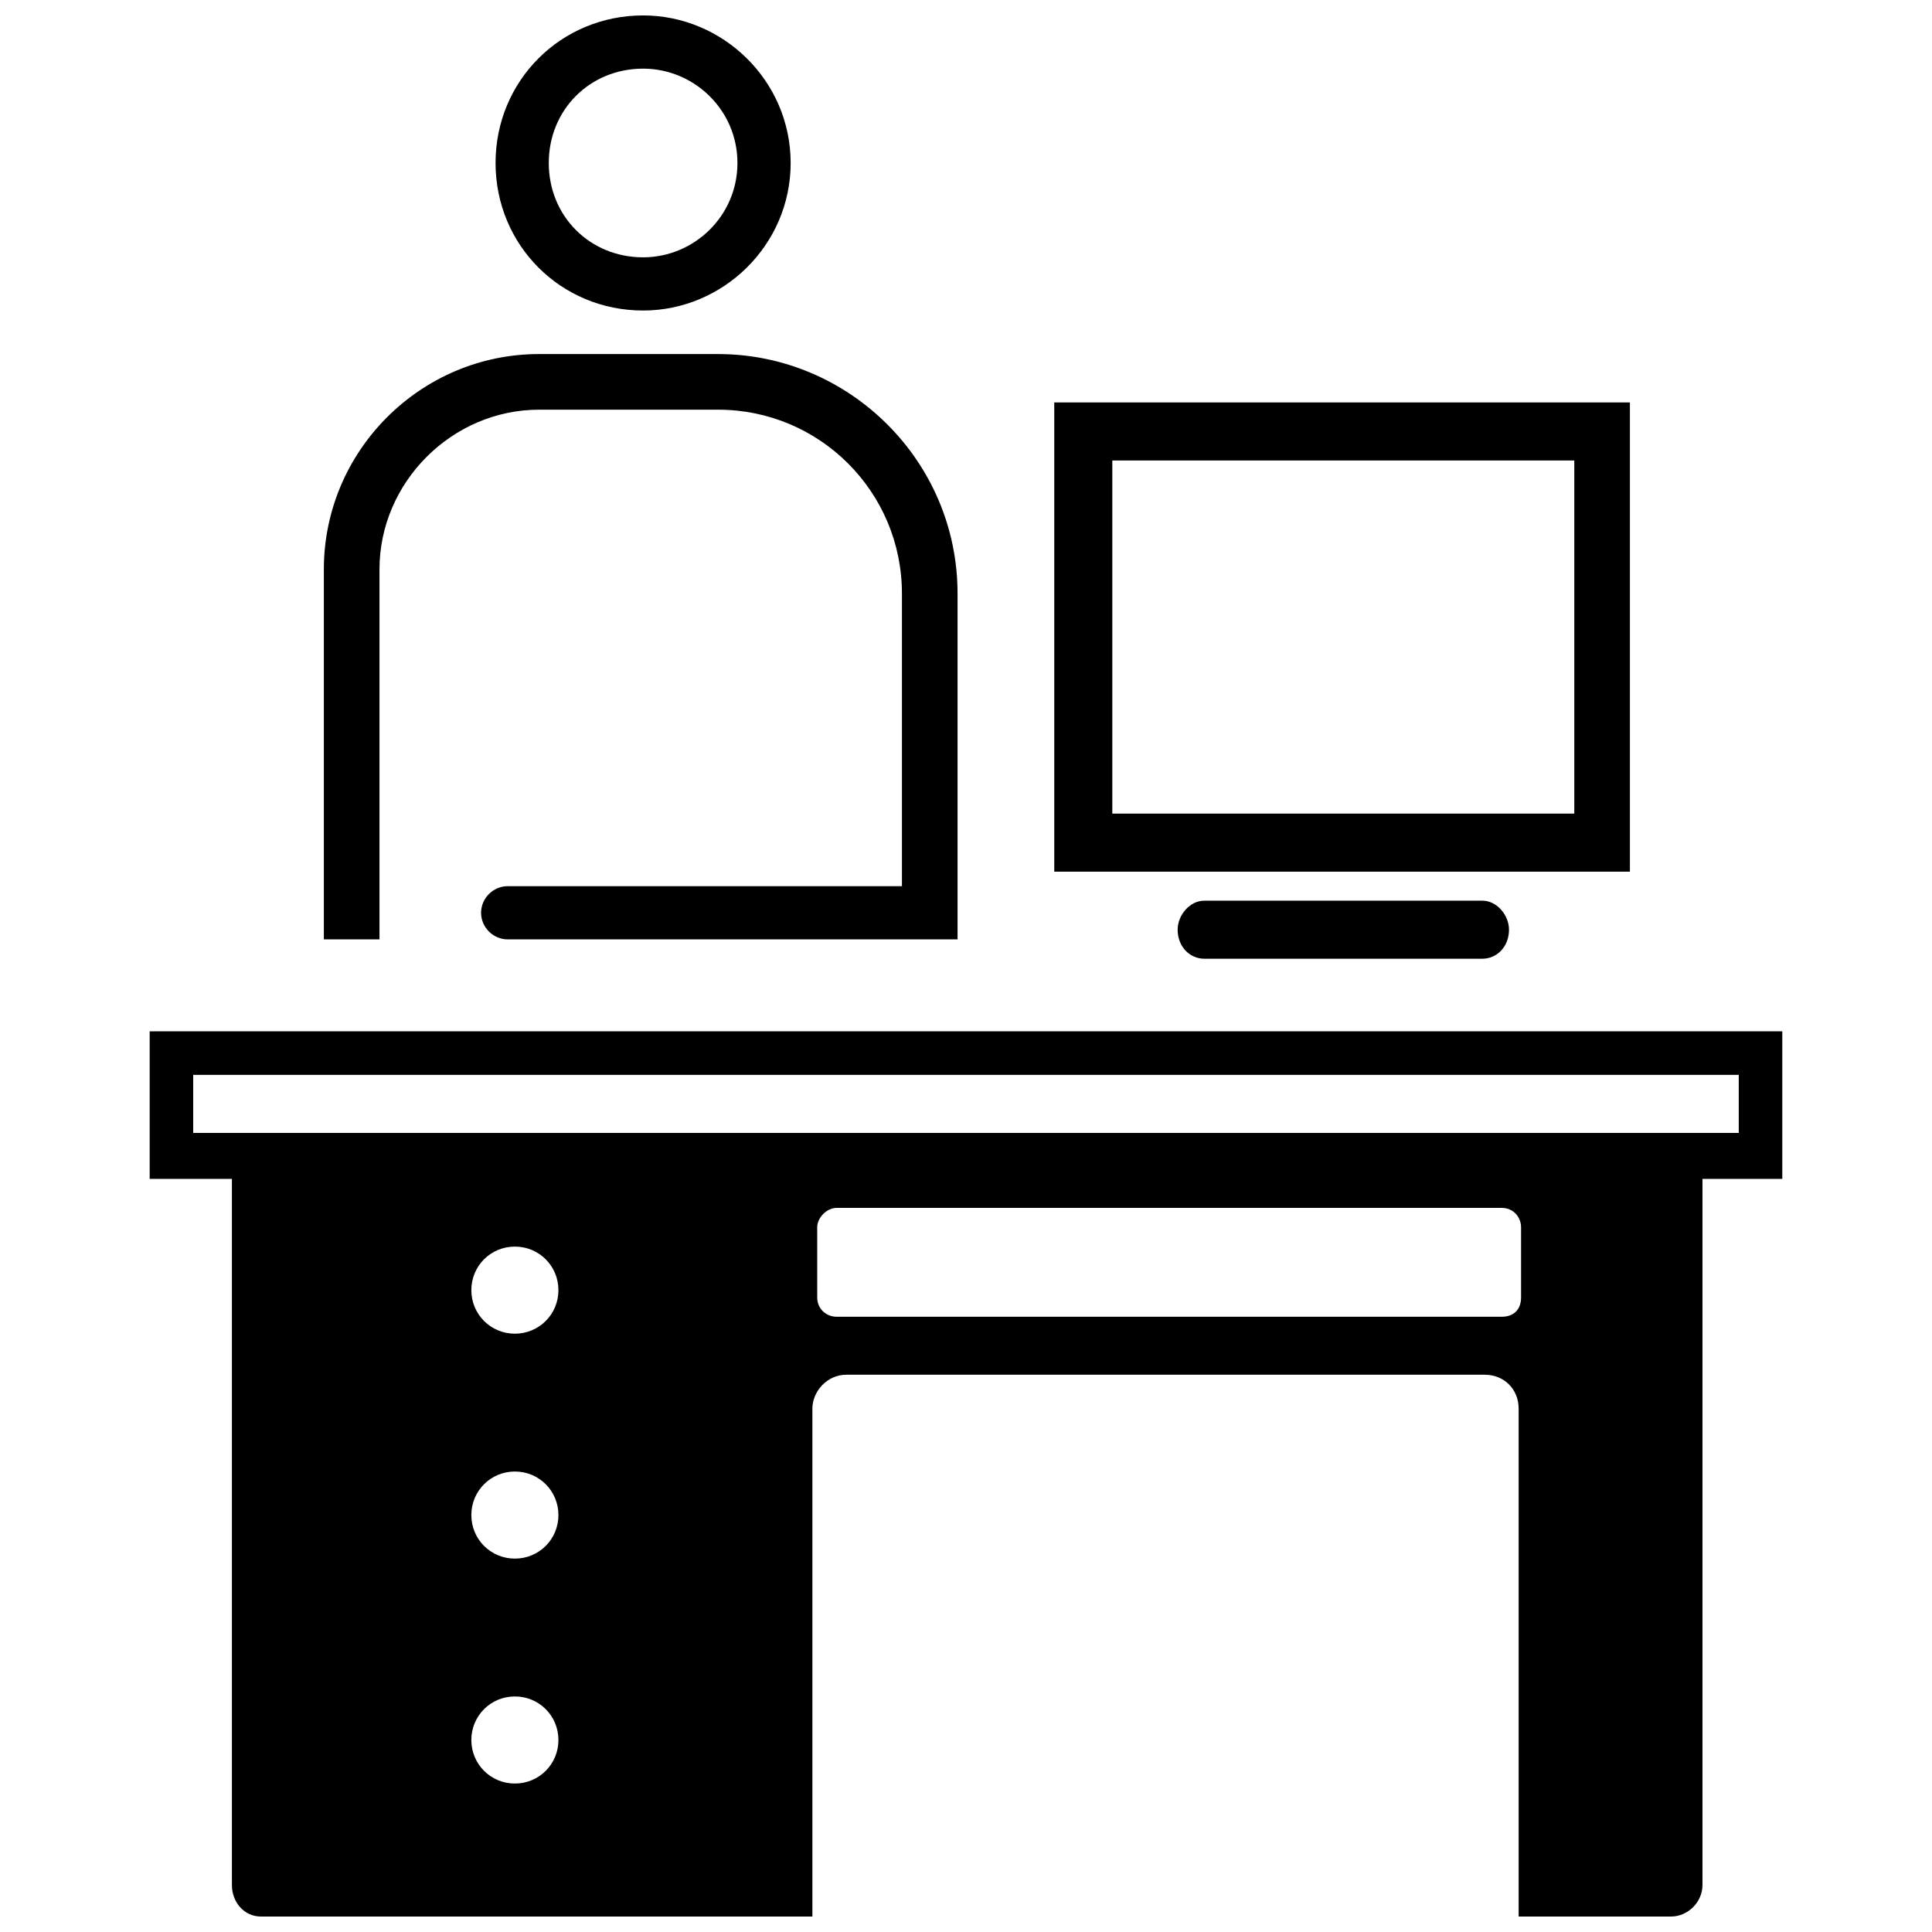
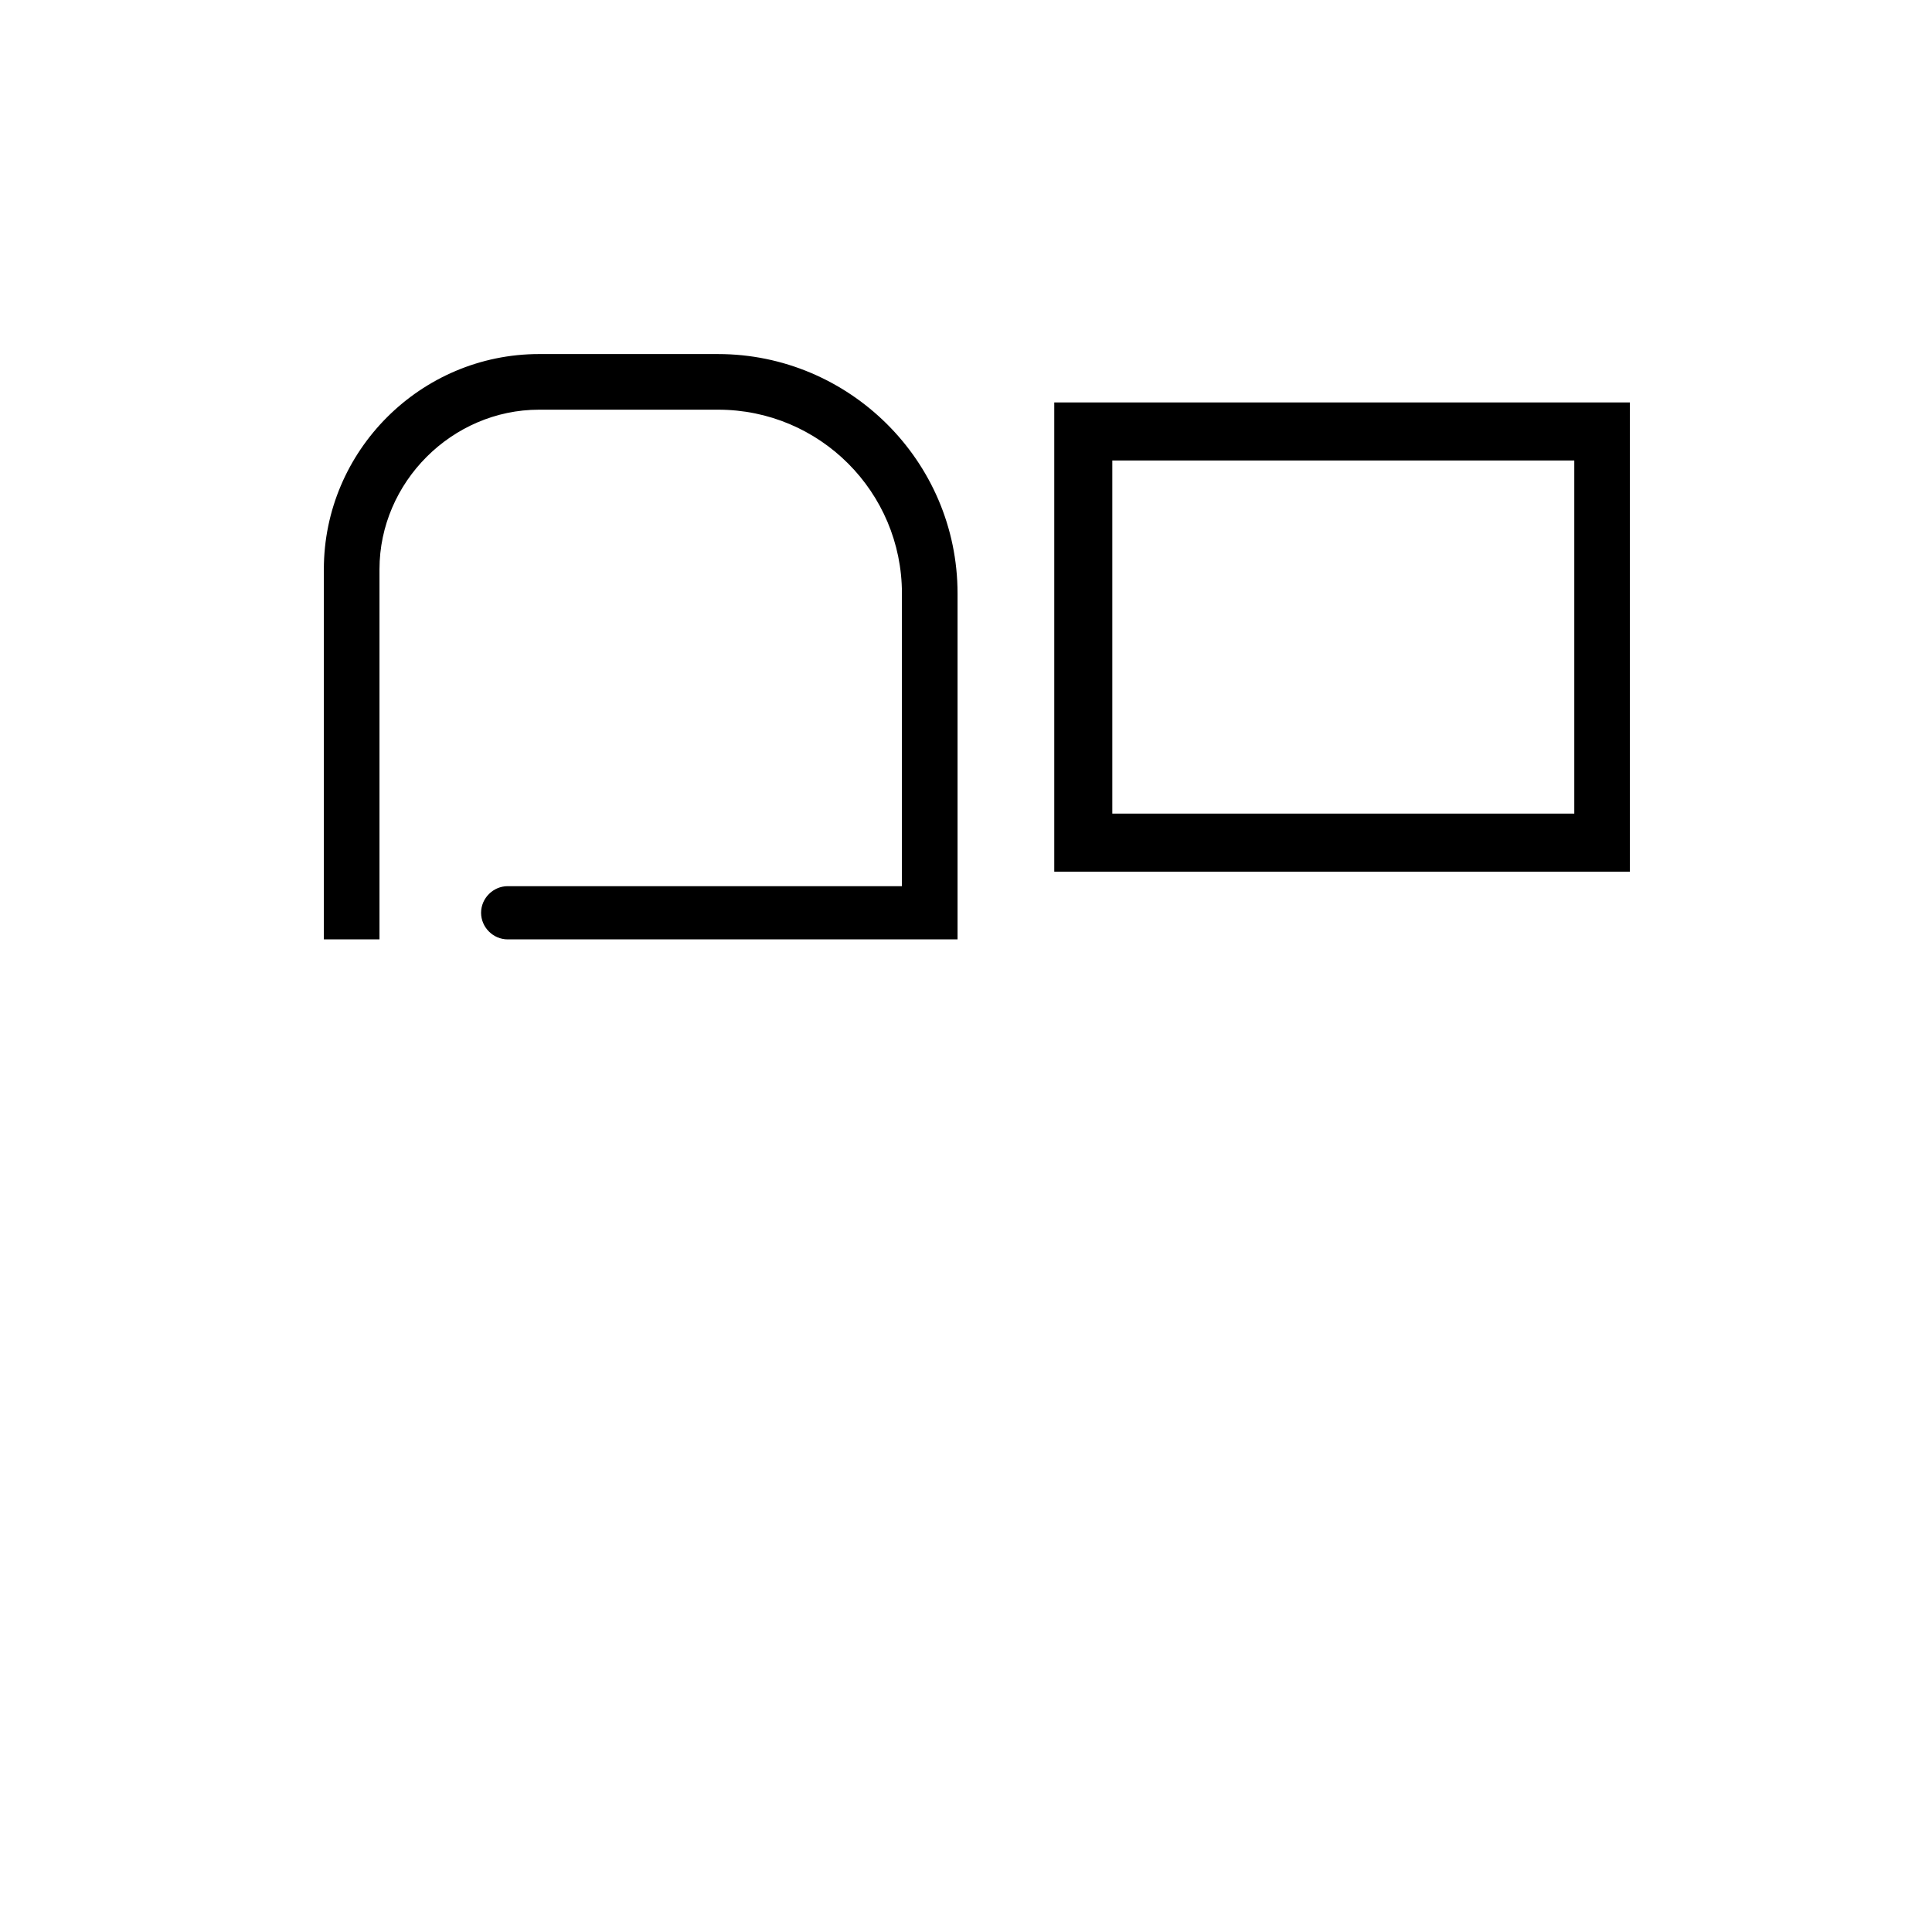
<svg xmlns="http://www.w3.org/2000/svg" width="800px" height="800px" version="1.1" viewBox="144 144 512 512">
  <defs>
    <clipPath id="b">
-       <path d="m183 417h434v234.9h-434z" />
-     </clipPath>
+       </clipPath>
    <clipPath id="a">
      <path d="m275 148.09h79v78.906h-79z" />
    </clipPath>
  </defs>
  <g clip-path="url(#b)">
    <path d="m205.46 456.41v187.16c0 4.488 3.203 8.332 7.691 8.332h146.14v-134.61c0-4.488 3.848-8.973 8.973-8.973h169.22c5.129 0 8.973 3.848 8.973 8.973v134.61h40.383c4.488 0 8.332-3.848 8.332-8.332v-187.16h21.152v-39.102h-432.66v39.102zm399.33-27.562v15.383h-409.59v-15.383h409.59zm-324.34 164.73c-6.41 0-11.539 5.129-11.539 11.539 0 6.41 5.129 11.539 11.539 11.539s11.539-5.129 11.539-11.539c0-6.41-5.129-11.539-11.539-11.539zm0-59.609c-6.41 0-11.539 5.129-11.539 11.539s5.129 11.539 11.539 11.539 11.539-5.129 11.539-11.539-5.129-11.539-11.539-11.539zm0-59.609c-6.41 0-11.539 5.129-11.539 11.539 0 6.41 5.129 11.539 11.539 11.539s11.539-5.129 11.539-11.539c0-6.41-5.129-11.539-11.539-11.539zm261.52-10.254h-176.27c-2.562 0-5.129 2.562-5.129 5.129v18.59c0 3.203 2.562 5.129 5.129 5.129h176.27c3.203 0 5.129-1.922 5.129-5.129v-18.59c0-2.562-1.922-5.129-5.129-5.129z" fill-rule="evenodd" />
  </g>
  <path d="m423.39 250.65v124.35h152.55v-124.35zm15.383 15.383h122.43v93.582h-122.43z" />
  <path d="m286.87 237.83h47.434c34.613 0 63.457 28.203 63.457 63.457v91.66h-119.22c-3.848 0-7.051-3.203-7.051-7.051 0-3.848 3.203-7.051 7.051-7.051h104.48v-77.559c0-26.922-21.793-48.715-48.715-48.715h-47.434c-23.074 0-42.305 19.23-42.305 42.305v98.07h-14.742v-98.07c0-31.406 25.641-57.047 57.047-57.047z" />
-   <path d="m536.85 382.69h-73.711c-3.848 0-7.051 3.848-7.051 7.691 0 4.488 3.203 7.691 7.051 7.691h73.711c3.848 0 7.051-3.203 7.051-7.691 0-3.848-3.203-7.691-7.051-7.691z" fill-rule="evenodd" />
  <g clip-path="url(#a)">
-     <path d="m314.43 148.09c21.152 0 39.102 17.305 39.102 39.102 0 21.793-17.949 39.102-39.102 39.102-21.793 0-39.102-17.305-39.102-39.102 0-21.793 17.305-39.102 39.102-39.102zm0 14.102c13.461 0 25 10.898 25 25 0 14.102-11.539 25-25 25-14.102 0-25-10.898-25-25 0-14.102 10.898-25 25-25z" fill-rule="evenodd" />
-   </g>
+     </g>
</svg>